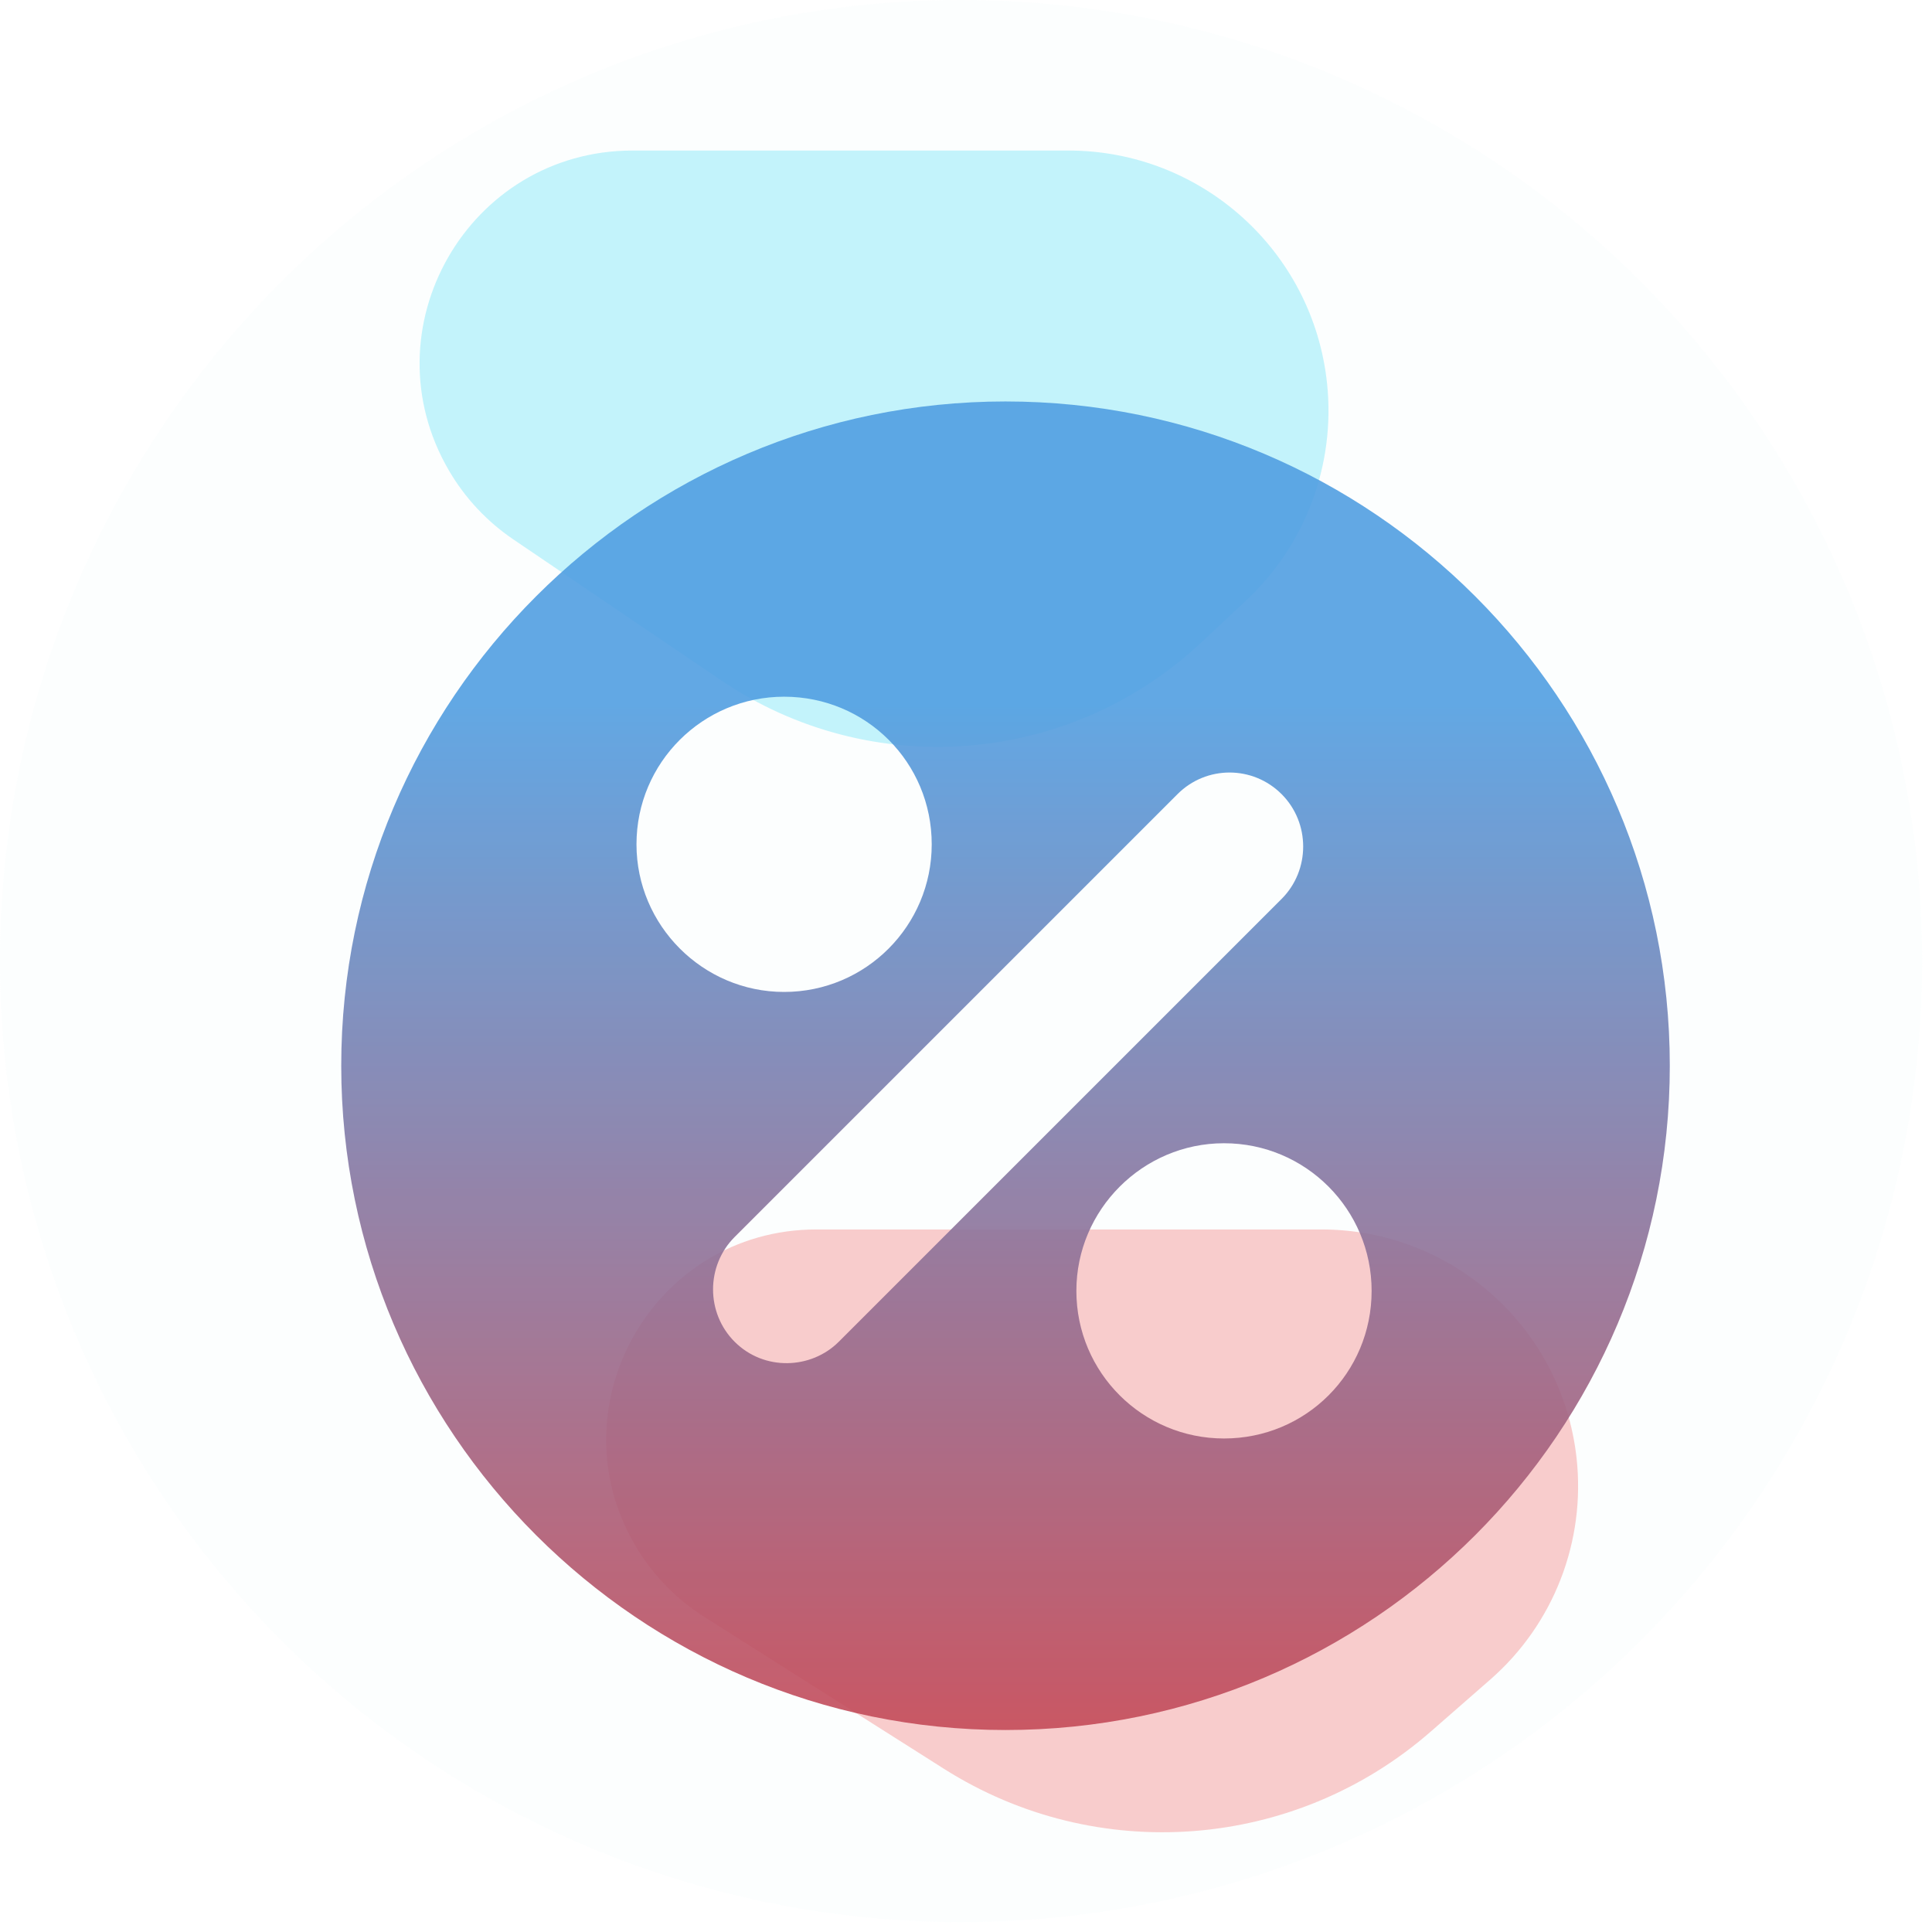
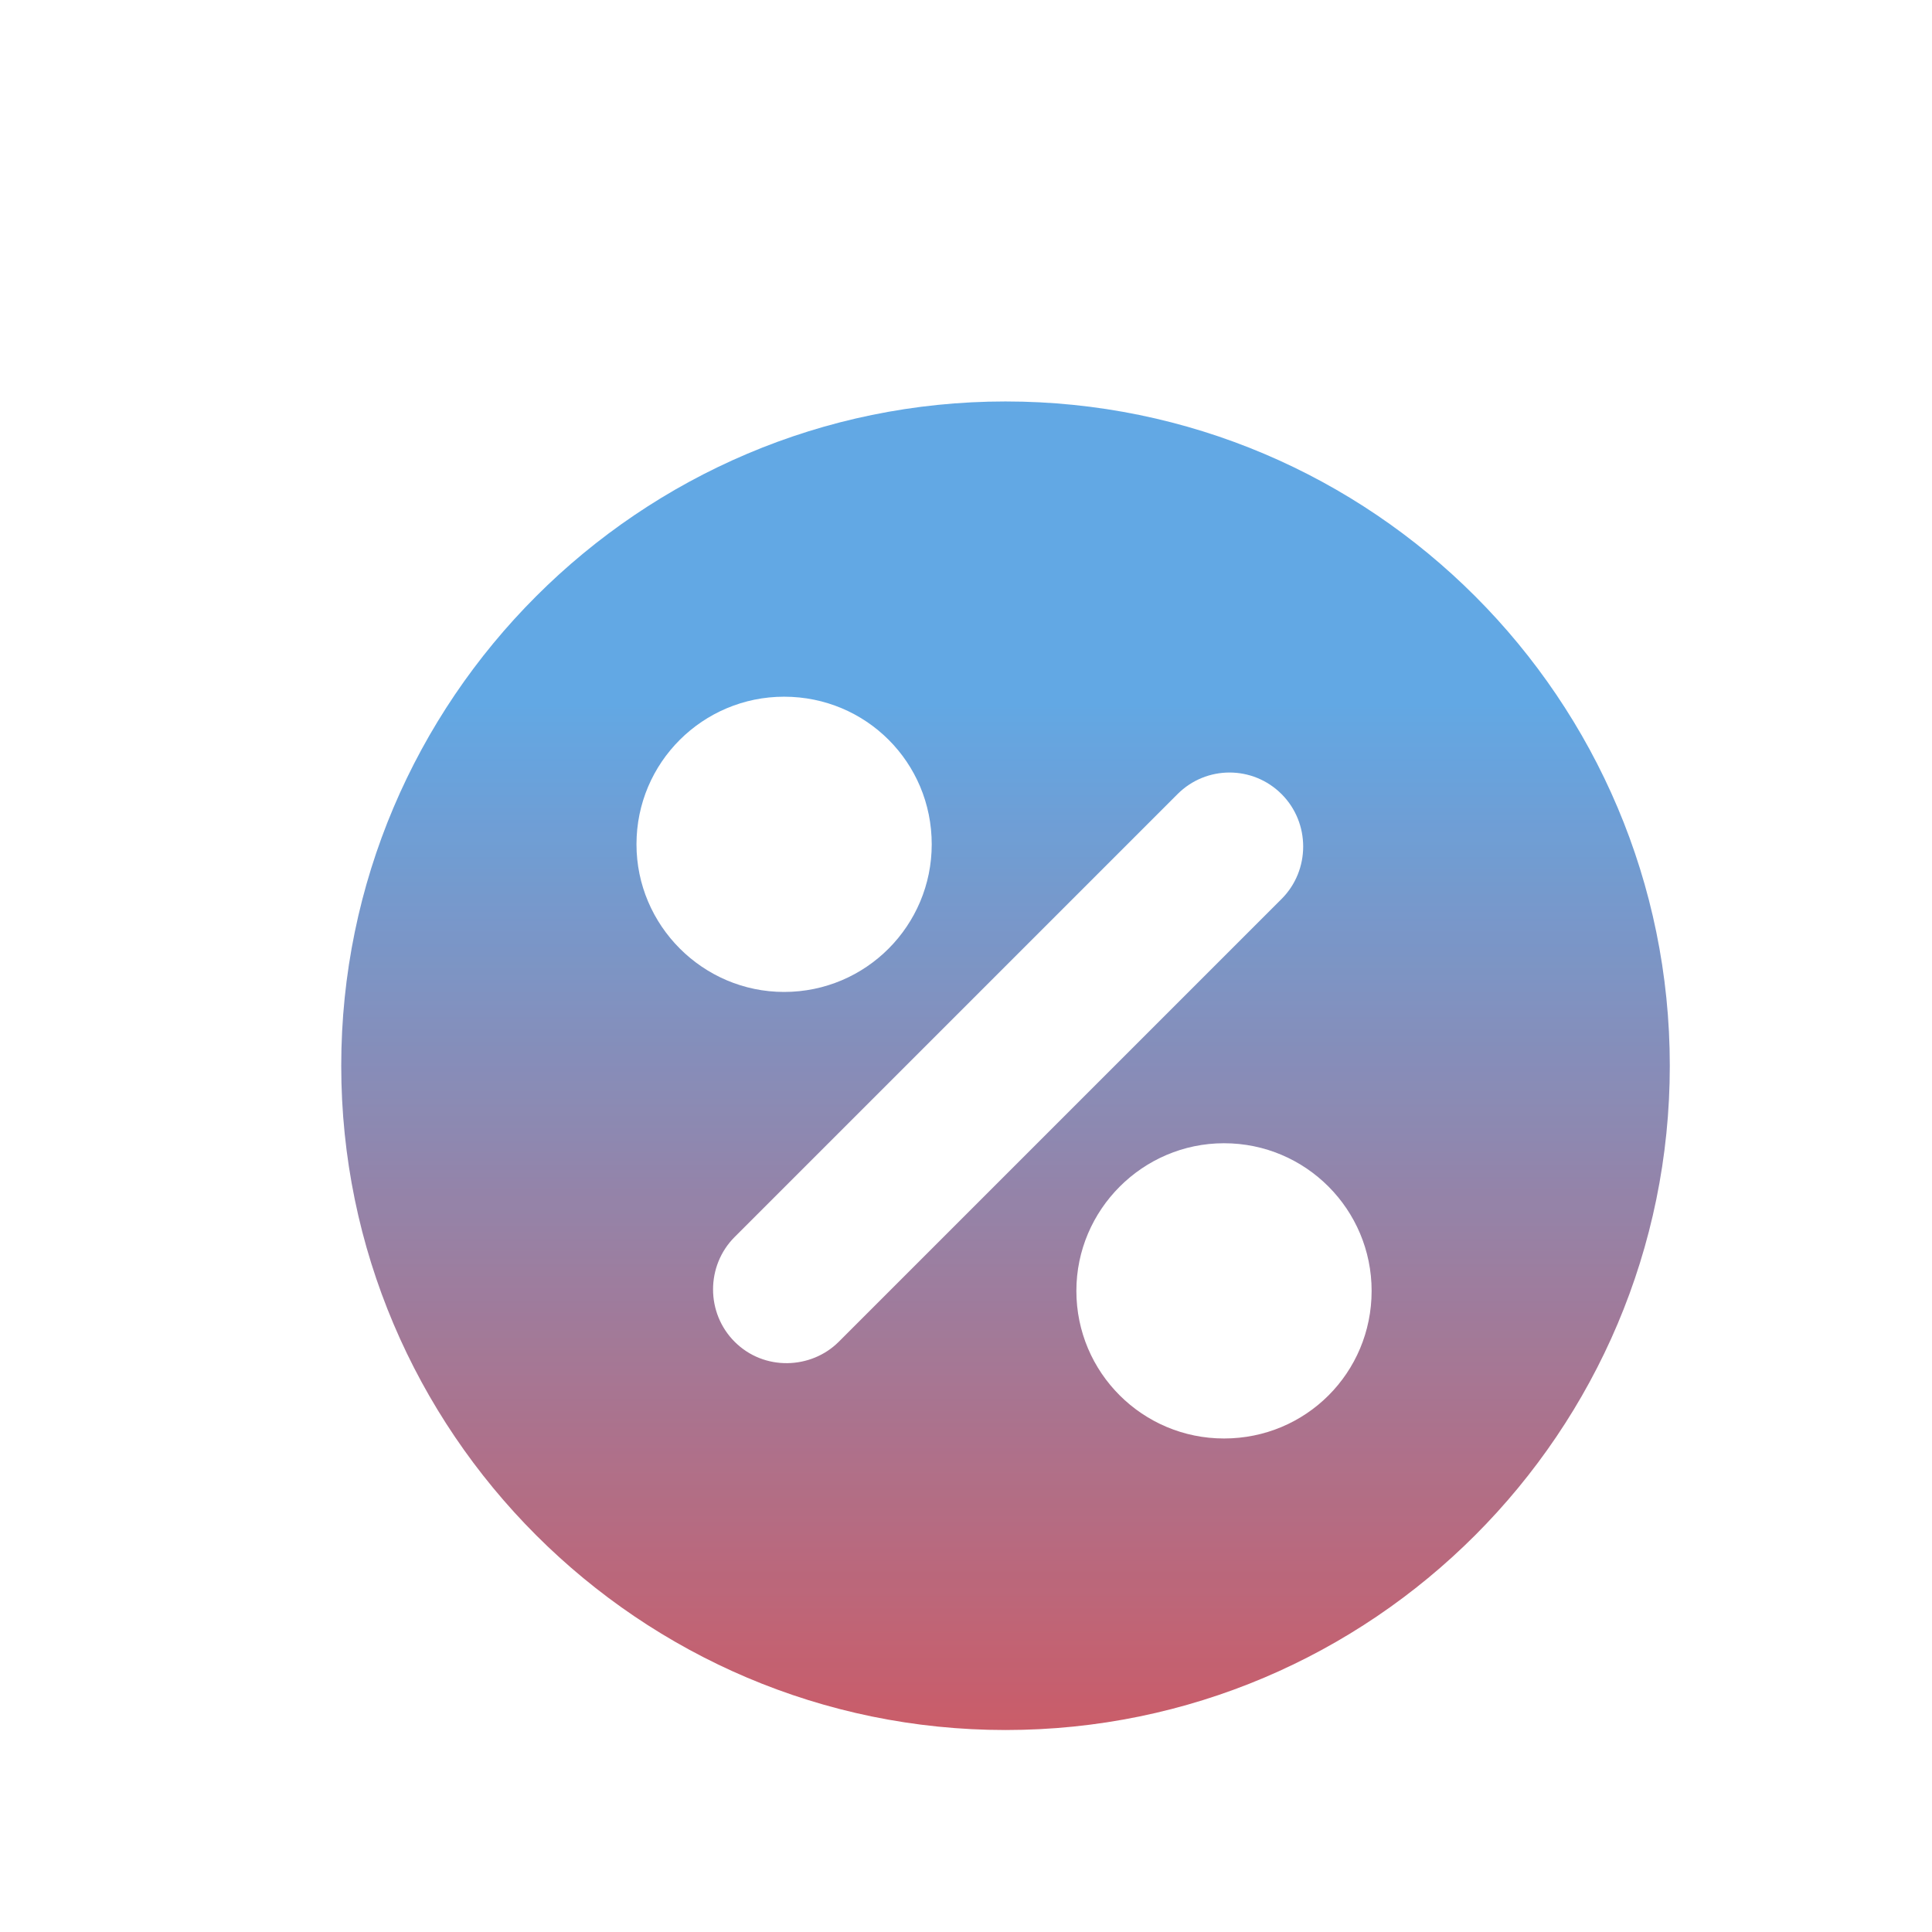
<svg xmlns="http://www.w3.org/2000/svg" width="77" height="77" viewBox="0 0 77 77" fill="none">
-   <circle opacity="0.1" cx="38.303" cy="38.303" r="38.303" fill="#E4F0F5" />
  <mask id="mask0_402_126" style="mask-type:alpha" maskUnits="userSpaceOnUse" x="0" y="0" width="77" height="77">
    <circle opacity="0.43" cx="38.303" cy="38.303" r="38.303" fill="#E4F0F5" />
  </mask>
  <g mask="url(#mask0_402_126)">
    <g filter="url(#filter0_f_402_126)">
-       <path d="M59.396 66.938C61.919 64.733 63.203 61.432 62.833 58.101V58.101C62.256 52.92 57.876 49 52.663 49H32.539C25.963 49 21.957 56.237 25.448 61.809V61.809C26.112 62.868 27.004 63.765 28.059 64.434L37.625 70.498C43.707 74.354 51.602 73.749 57.025 69.01L59.396 66.938Z" fill="url(#paint0_linear_402_126)" fill-opacity="0.8" />
-     </g>
+       </g>
    <g filter="url(#filter1_f_402_126)">
-       <path d="M49.66 23.937C52.031 21.72 53.227 18.521 52.891 15.293V15.293C52.342 10.012 47.891 6 42.582 6L25.214 6C18.664 6 14.588 13.11 17.898 18.762V18.762C18.536 19.852 19.41 20.786 20.455 21.495L28.75 27.12C34.683 31.144 42.612 30.525 47.849 25.63L49.66 23.937Z" fill="#1FD5F3" fill-opacity="0.6" />
-     </g>
+       </g>
  </g>
  <g opacity="0.9" filter="url(#filter2_di_402_126)">
    <path d="M38.475 64.95C53.095 64.95 64.95 53.066 64.95 38.475C64.95 23.884 53.095 12 38.475 12C23.885 12 12 23.884 12 38.475C12 53.066 23.884 64.95 38.475 64.95ZM53.066 47.447C53.066 50.713 50.448 53.331 47.183 53.331C43.946 53.331 41.299 50.713 41.299 47.447C41.299 44.212 43.946 41.564 47.183 41.564C50.448 41.564 53.066 44.212 53.066 47.447ZM45.33 27.65C46.477 26.502 48.33 26.502 49.478 27.65C50.625 28.797 50.625 30.68 49.478 31.827L31.828 49.477C30.726 50.578 28.85 50.647 27.68 49.477C26.532 48.33 26.532 46.447 27.68 45.3L45.33 27.65ZM29.65 23.767C32.916 23.767 35.534 26.385 35.534 29.65C35.534 32.887 32.916 35.534 29.65 35.534C26.415 35.534 23.767 32.887 23.767 29.65C23.767 26.385 26.415 23.767 29.65 23.767Z" fill="url(#paint1_linear_402_126)" />
  </g>
  <defs>
    <filter id="filter0_f_402_126" x="-5.841" y="19" width="98.737" height="84.025" filterUnits="userSpaceOnUse" color-interpolation-filters="sRGB">
      <feFlood flood-opacity="0" result="BackgroundImageFix" />
      <feBlend mode="normal" in="SourceGraphic" in2="BackgroundImageFix" result="shape" />
      <feGaussianBlur stdDeviation="15" result="effect1_foregroundBlur_402_126" />
    </filter>
    <filter id="filter1_f_402_126" x="-13.277" y="-24" width="96.224" height="83.766" filterUnits="userSpaceOnUse" color-interpolation-filters="sRGB">
      <feFlood flood-opacity="0" result="BackgroundImageFix" />
      <feBlend mode="normal" in="SourceGraphic" in2="BackgroundImageFix" result="shape" />
      <feGaussianBlur stdDeviation="15" result="effect1_foregroundBlur_402_126" />
    </filter>
    <filter id="filter2_di_402_126" x="8" y="8" width="62.55" height="62.55" filterUnits="userSpaceOnUse" color-interpolation-filters="sRGB">
      <feFlood flood-opacity="0" result="BackgroundImageFix" />
      <feColorMatrix in="SourceAlpha" type="matrix" values="0 0 0 0 0 0 0 0 0 0 0 0 0 0 0 0 0 0 127 0" result="hardAlpha" />
      <feOffset dx="0.8" dy="0.8" />
      <feGaussianBlur stdDeviation="2.4" />
      <feComposite in2="hardAlpha" operator="out" />
      <feColorMatrix type="matrix" values="0 0 0 0 0 0 0 0 0 0 0 0 0 0 0 0 0 0 0.4 0" />
      <feBlend mode="normal" in2="BackgroundImageFix" result="effect1_dropShadow_402_126" />
      <feBlend mode="normal" in="SourceGraphic" in2="effect1_dropShadow_402_126" result="shape" />
      <feColorMatrix in="SourceAlpha" type="matrix" values="0 0 0 0 0 0 0 0 0 0 0 0 0 0 0 0 0 0 127 0" result="hardAlpha" />
      <feOffset dx="0.8" dy="3.2" />
      <feGaussianBlur stdDeviation="4" />
      <feComposite in2="hardAlpha" operator="arithmetic" k2="-1" k3="1" />
      <feColorMatrix type="matrix" values="0 0 0 0 0.012 0 0 0 0 0.016 0 0 0 0 0.02 0 0 0 0.3 0" />
      <feBlend mode="normal" in2="shape" result="effect2_innerShadow_402_126" />
    </filter>
    <linearGradient id="paint0_linear_402_126" x1="119.667" y1="95.799" x2="67.235" y2="65.529" gradientUnits="userSpaceOnUse">
      <stop offset="0.517" stop-color="#AC4BA6" />
      <stop offset="1" stop-color="#F06F6D" />
    </linearGradient>
    <linearGradient id="paint1_linear_402_126" x1="38.726" y1="24.017" x2="38.726" y2="64.778" gradientUnits="userSpaceOnUse">
      <stop stop-color="#519EE1" />
      <stop offset="1" stop-color="#C44B59" />
    </linearGradient>
  </defs>
</svg>